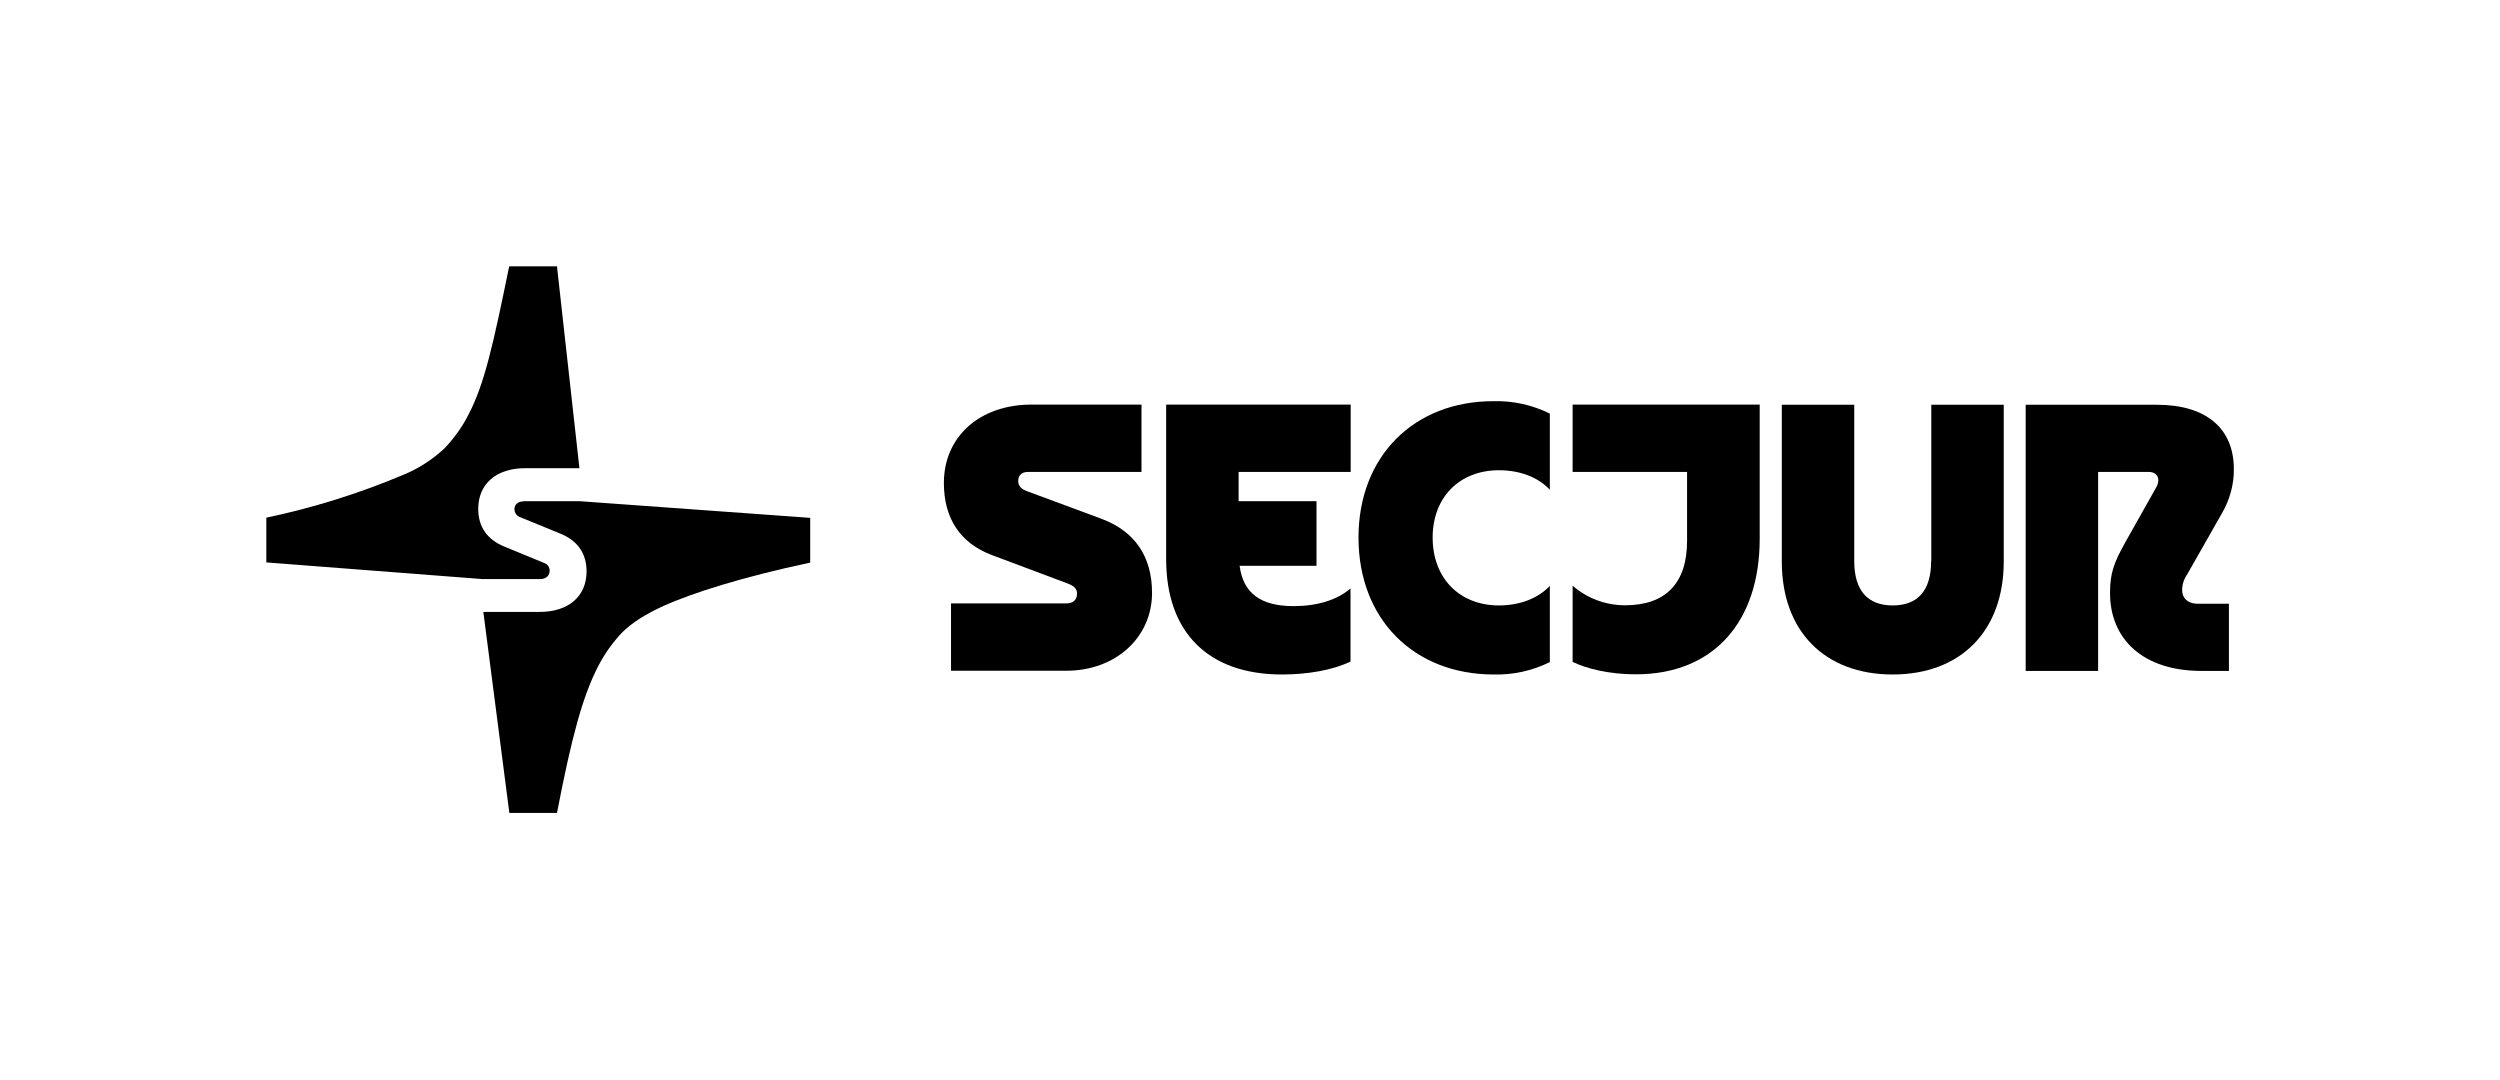
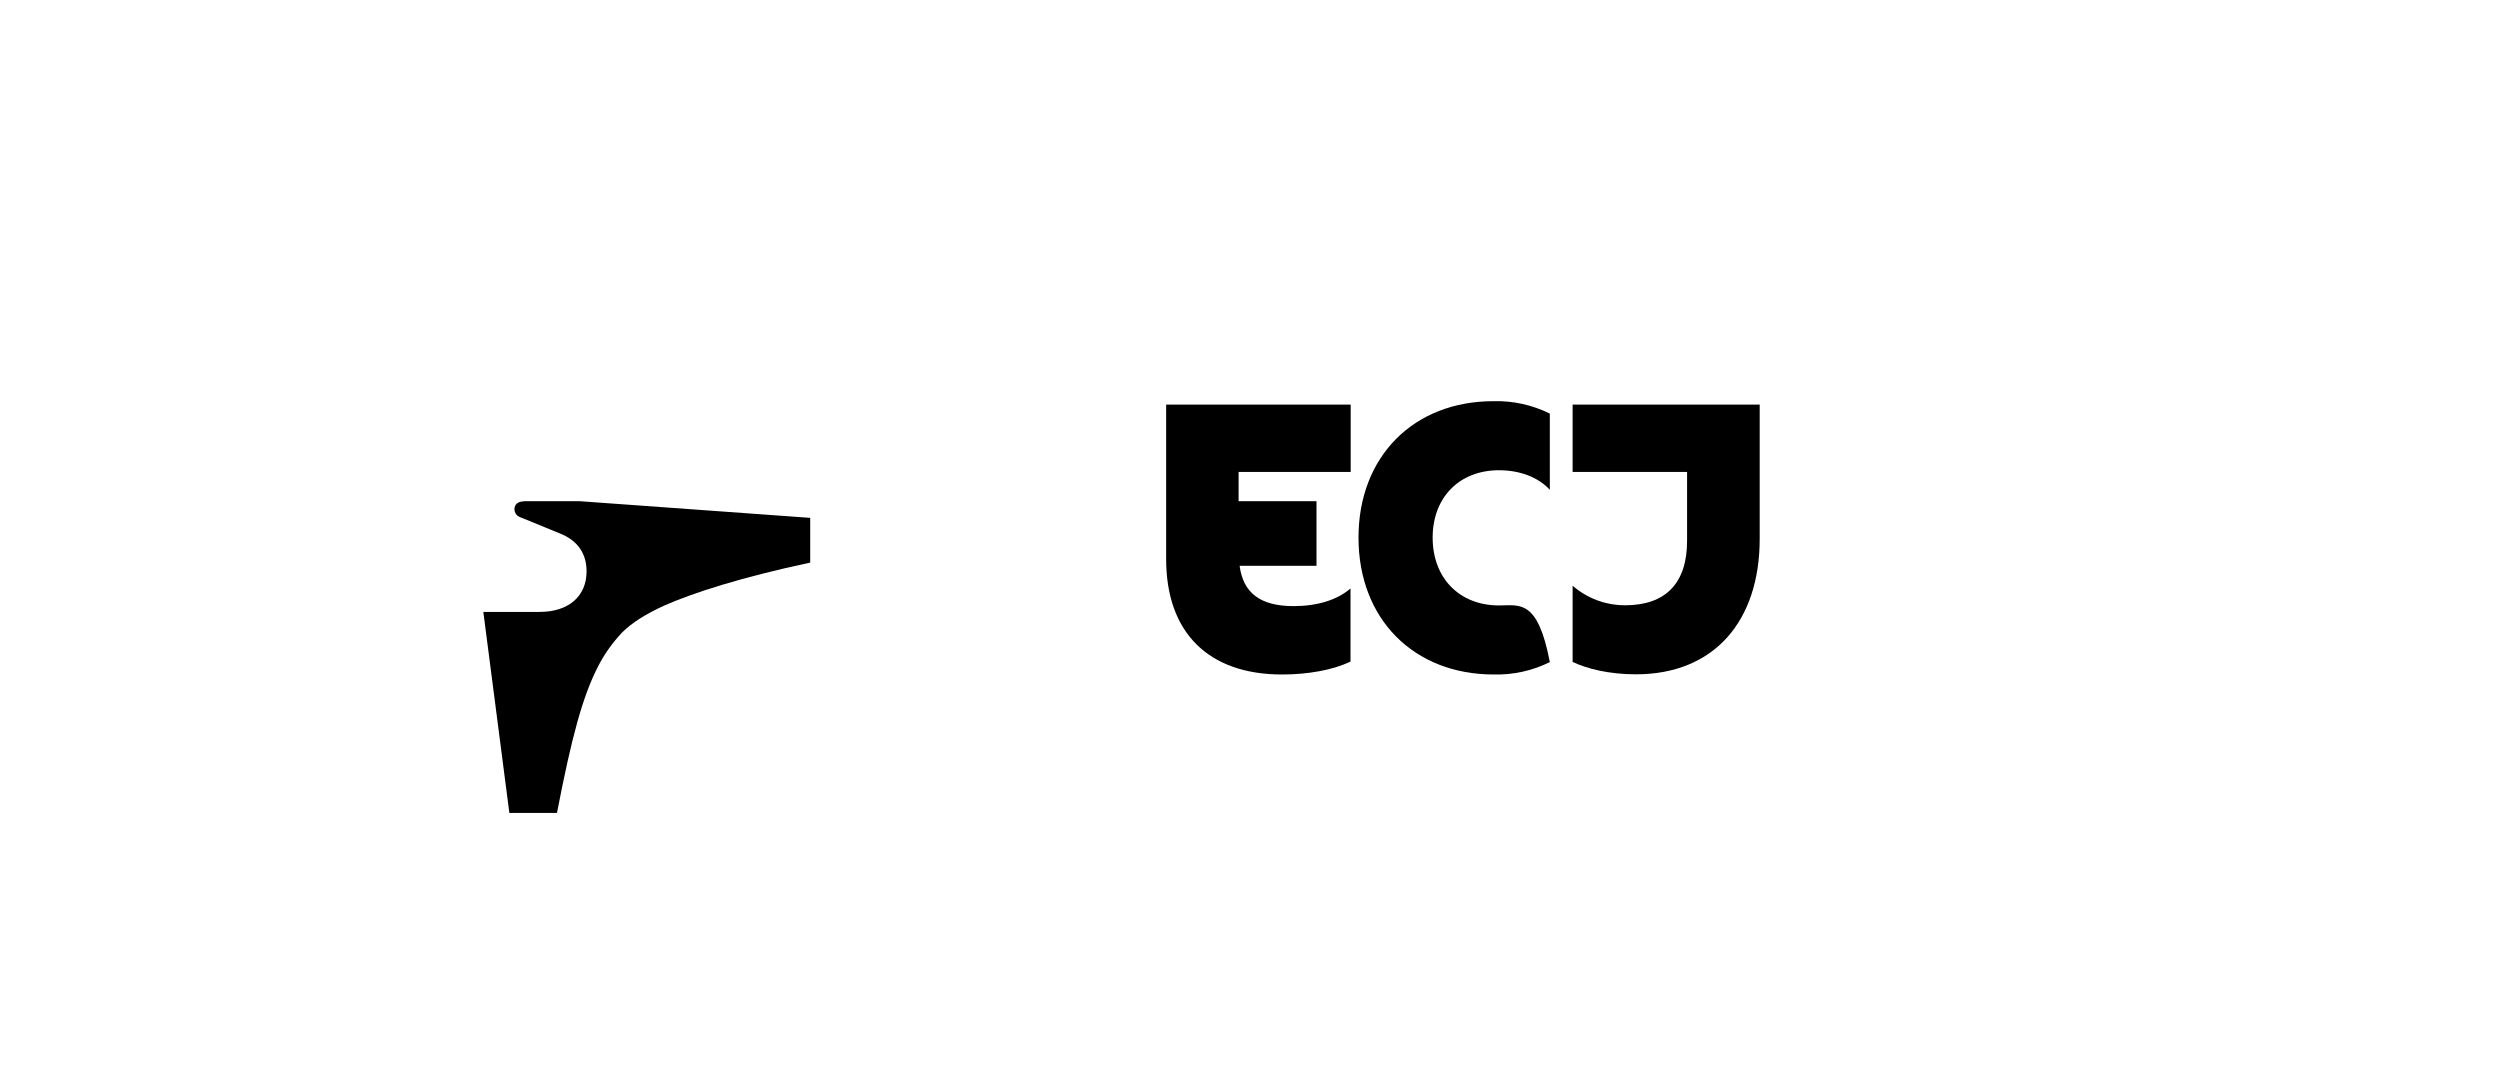
<svg xmlns="http://www.w3.org/2000/svg" width="1470" height="635" viewBox="0 0 1470 635" fill="none">
-   <path d="M647.8 305.099L604.1 288.899C600.5 287.599 598.7 285.799 598.7 282.699C598.7 279.599 600.8 277.499 604.4 277.499H671.2V237.899H606.5C576.1 237.899 555 256.699 555 283.999C555 304.799 564.6 319.399 583.3 326.399L627.8 343.099C632 344.699 633.3 346.499 633.3 349.099C633.3 352.699 630.9 354.799 627.1 354.799H559.2V394.399H627C655.9 394.399 677.4 374.899 677.4 348.599C677.4 327.299 667.3 312.399 647.8 305.099Z" fill="black" />
  <path d="M685.699 328.799C685.699 371.799 710.399 396.599 753.799 396.599C769.099 396.599 783.699 393.999 794.099 388.999V345.999C786.299 352.799 774.499 356.399 760.599 356.399C741.399 356.399 730.999 348.899 728.899 332.699H774.099V294.699H728.299V277.499H794.199V237.899H685.699V328.799Z" fill="black" />
  <path d="M307.999 294.799C304.599 294.799 302.499 296.599 302.499 299.399C302.499 300.499 302.899 301.599 303.499 302.399C304.099 303.199 305.099 303.899 306.099 304.199L329.299 313.699C339.799 317.899 344.899 325.599 344.899 335.999C344.899 350.699 334.199 359.799 317.399 359.799H284.199L299.499 477.999H327.499C336.099 433.599 342.499 409.499 351.899 391.399C355.499 384.399 360.199 377.899 365.599 372.099C371.699 365.999 379.699 361.099 390.299 356.199C407.399 348.599 436.099 339.399 476.399 330.799V304.499L340.799 294.699H307.999V294.799Z" fill="black" />
-   <path d="M323.2 335.5C323.2 334.5 322.9 333.5 322.3 332.7C321.7 331.9 320.8 331.3 319.9 331L296.8 321.5C286.3 317.3 281.2 309.6 281.2 299.2C281.2 284.5 291.9 275.3 308.7 275.3H340.7L327.5 156.6H299.4C289.9 203.1 284.8 226.1 275.3 244.1C271.7 251.2 267 257.6 261.6 263.4C254.4 270.2 246 275.6 236.9 279.3C211 290.2 184.1 298.6 156.6 304.4V330.7L283.7 340.5H317.8C321.1 340.4 323.2 338.5 323.2 335.5Z" fill="black" />
-   <path d="M1283.1 347.1C1283.1 343.6 1284.2 340.3 1286.2 337.5L1306.5 301.8C1311.1 293.9 1313.6 284.9 1313.5 275.8C1313.5 251.8 1297.1 238 1268.3 238H1191.1V394.5H1233.7V277.5H1263.6C1267 277.5 1269.1 279.6 1269.1 282.2C1269.1 284 1268.5 285.7 1267.5 287.2L1249.6 319C1243.1 330.7 1240.7 336.7 1240.7 348.7C1240.7 375.5 1259.7 394.5 1294.5 394.5H1310.6V355H1292C1286.2 354.9 1283.1 351.5 1283.1 347.1Z" fill="black" />
-   <path d="M798.799 316.099C798.799 363.999 831.299 396.599 878.299 396.599C889.699 396.899 901.099 394.399 911.299 389.299V344.499C904.199 351.999 893.399 355.999 881.399 355.999C858.299 355.999 842.399 340.099 842.399 316.099C842.399 292.399 858.199 276.499 881.399 276.499C893.299 276.499 904.299 280.399 911.299 287.999V243.199C900.999 238.099 889.699 235.599 878.299 235.899C831.299 235.799 798.799 268.399 798.799 316.099Z" fill="black" />
-   <path d="M1135.5 330C1135.5 347.2 1127.7 356 1112.9 356C1098.1 356 1090.3 347.1 1090.3 330V238H1047.7V330.2C1047.7 371.1 1072.9 396.6 1112.9 396.6C1152.9 396.6 1178.2 371 1178.2 330.2V238H1135.6V330H1135.5Z" fill="black" />
+   <path d="M798.799 316.099C798.799 363.999 831.299 396.599 878.299 396.599C889.699 396.899 901.099 394.399 911.299 389.299C904.199 351.999 893.399 355.999 881.399 355.999C858.299 355.999 842.399 340.099 842.399 316.099C842.399 292.399 858.199 276.499 881.399 276.499C893.299 276.499 904.299 280.399 911.299 287.999V243.199C900.999 238.099 889.699 235.599 878.299 235.899C831.299 235.799 798.799 268.399 798.799 316.099Z" fill="black" />
  <path d="M924.6 277.499H992V318.099C992 342.799 979.5 355.899 955.6 355.899C944.2 355.899 933.3 351.899 924.7 344.399V389.199C932.8 393.099 945.8 396.499 961.9 396.499C1007.7 396.499 1034.7 365.499 1034.7 316.799V237.899H924.7V277.499H924.6Z" fill="black" />
</svg>